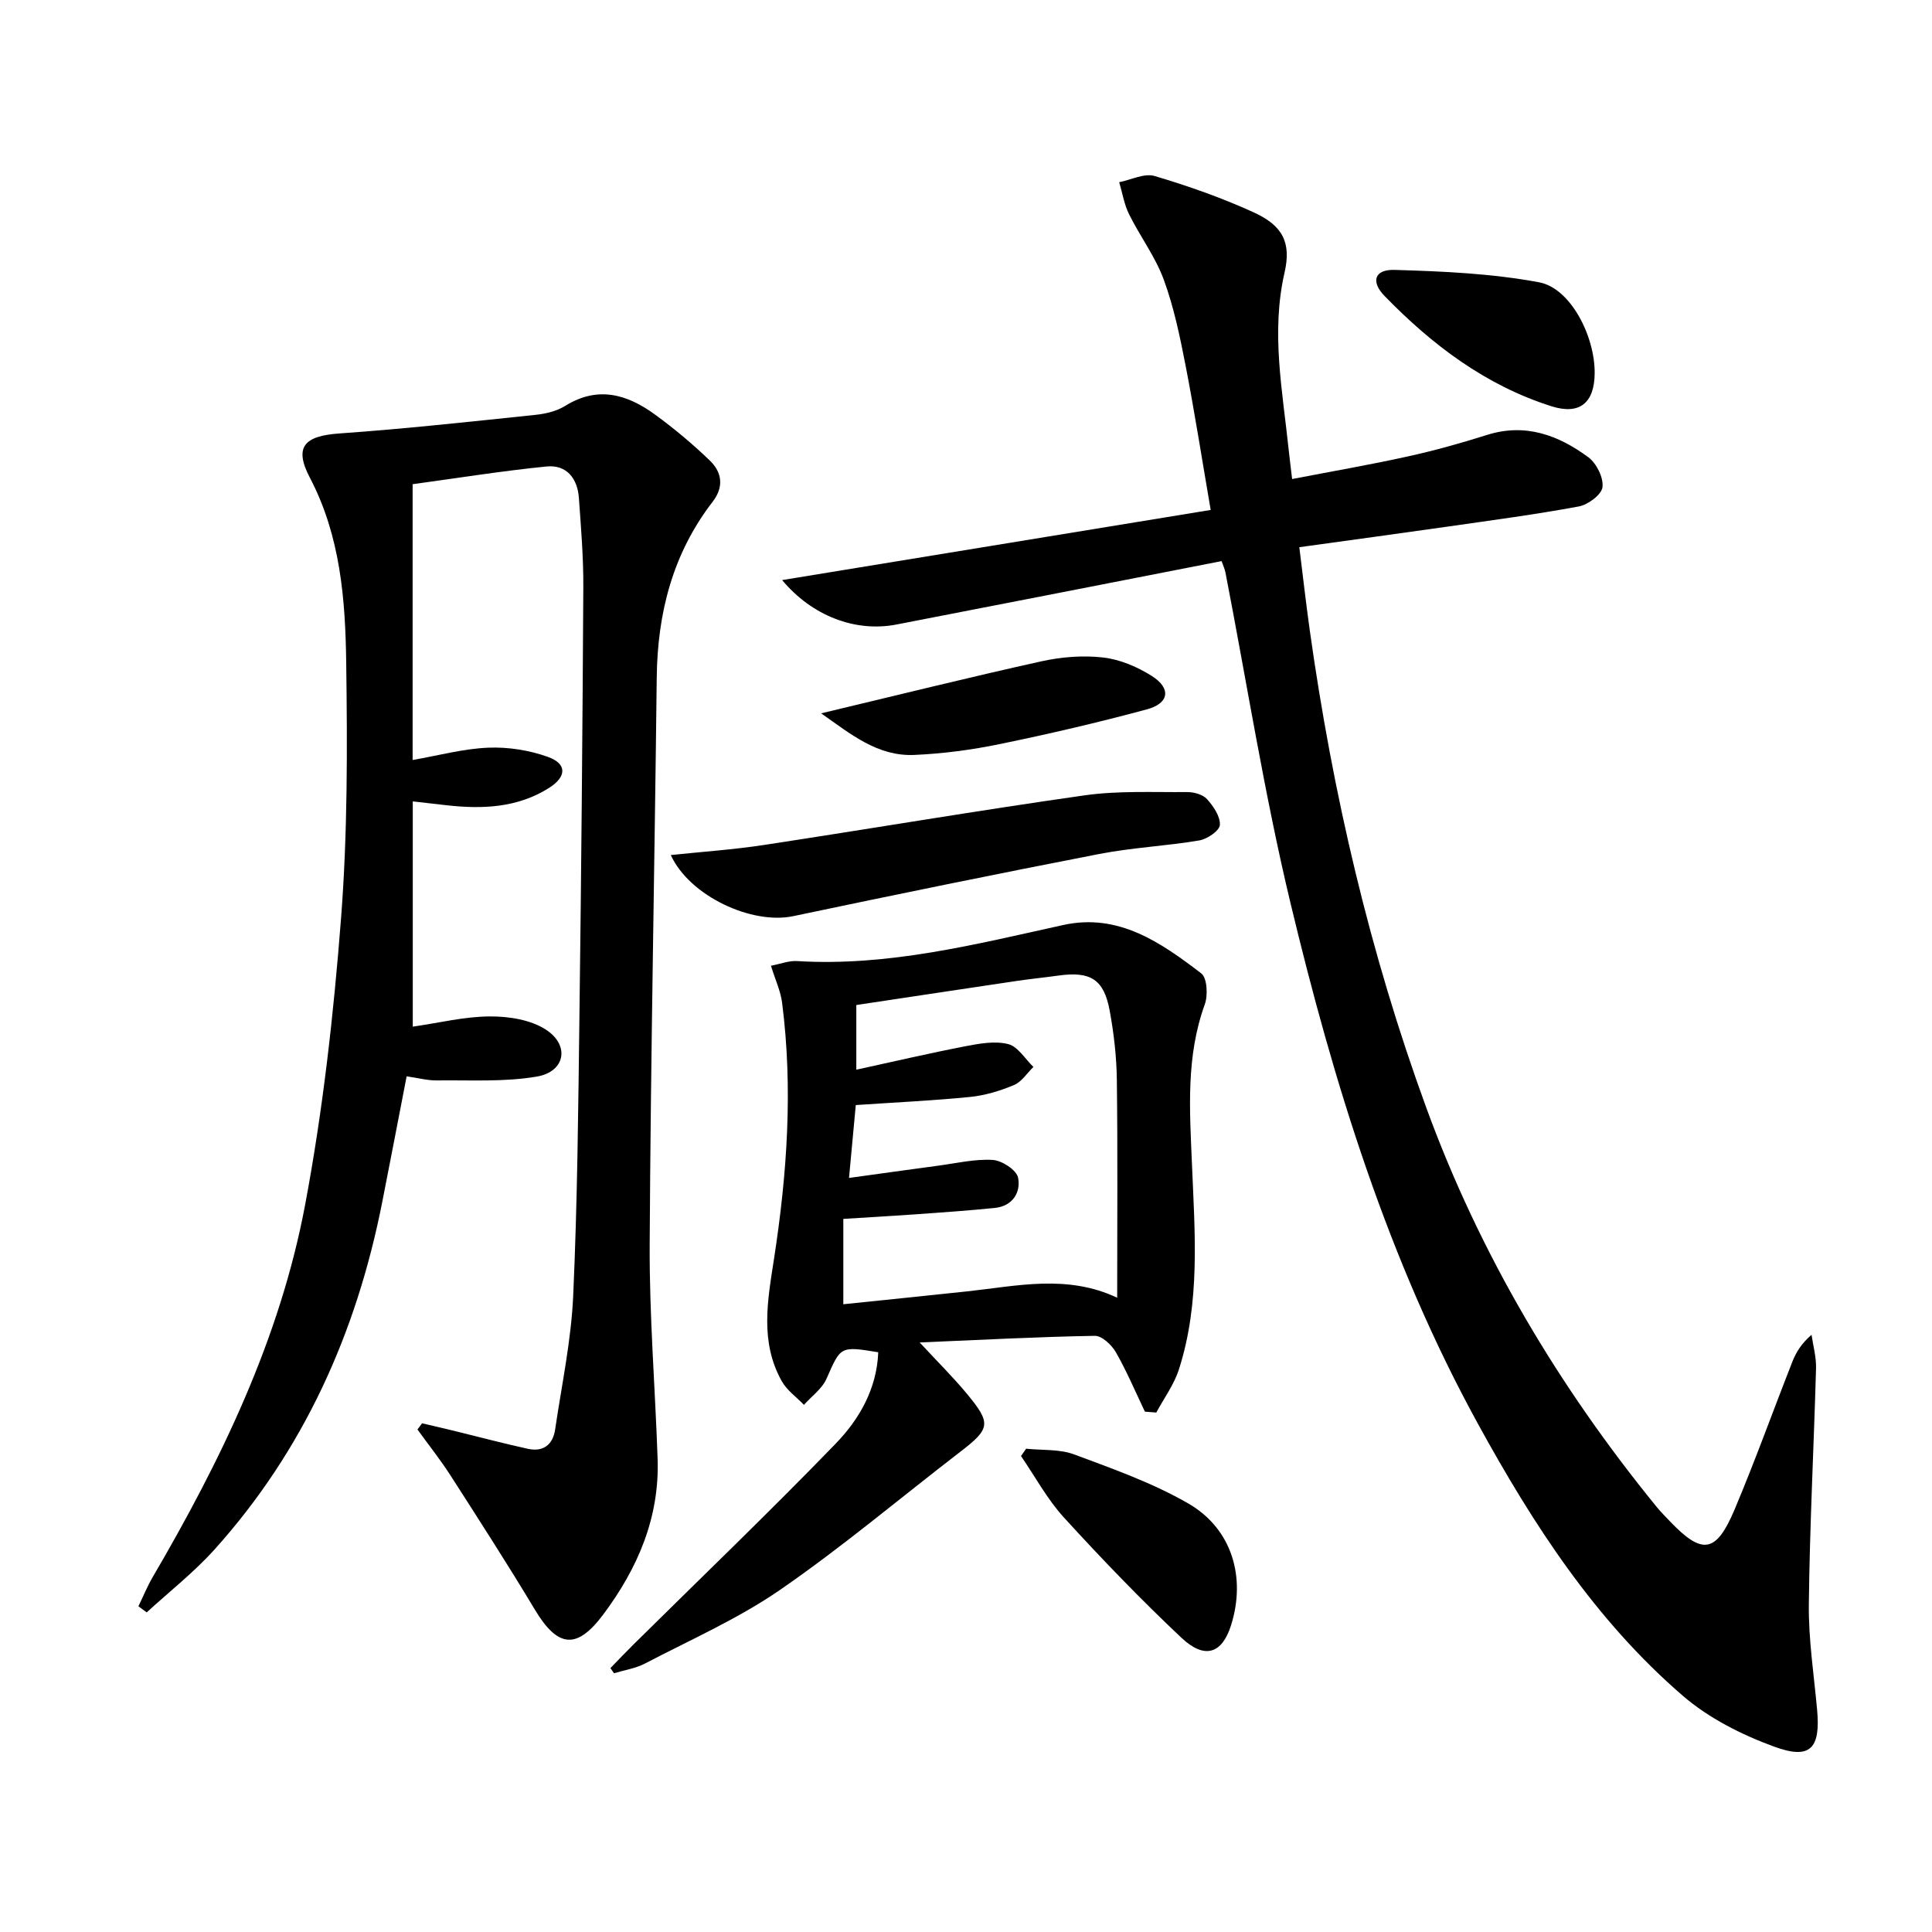
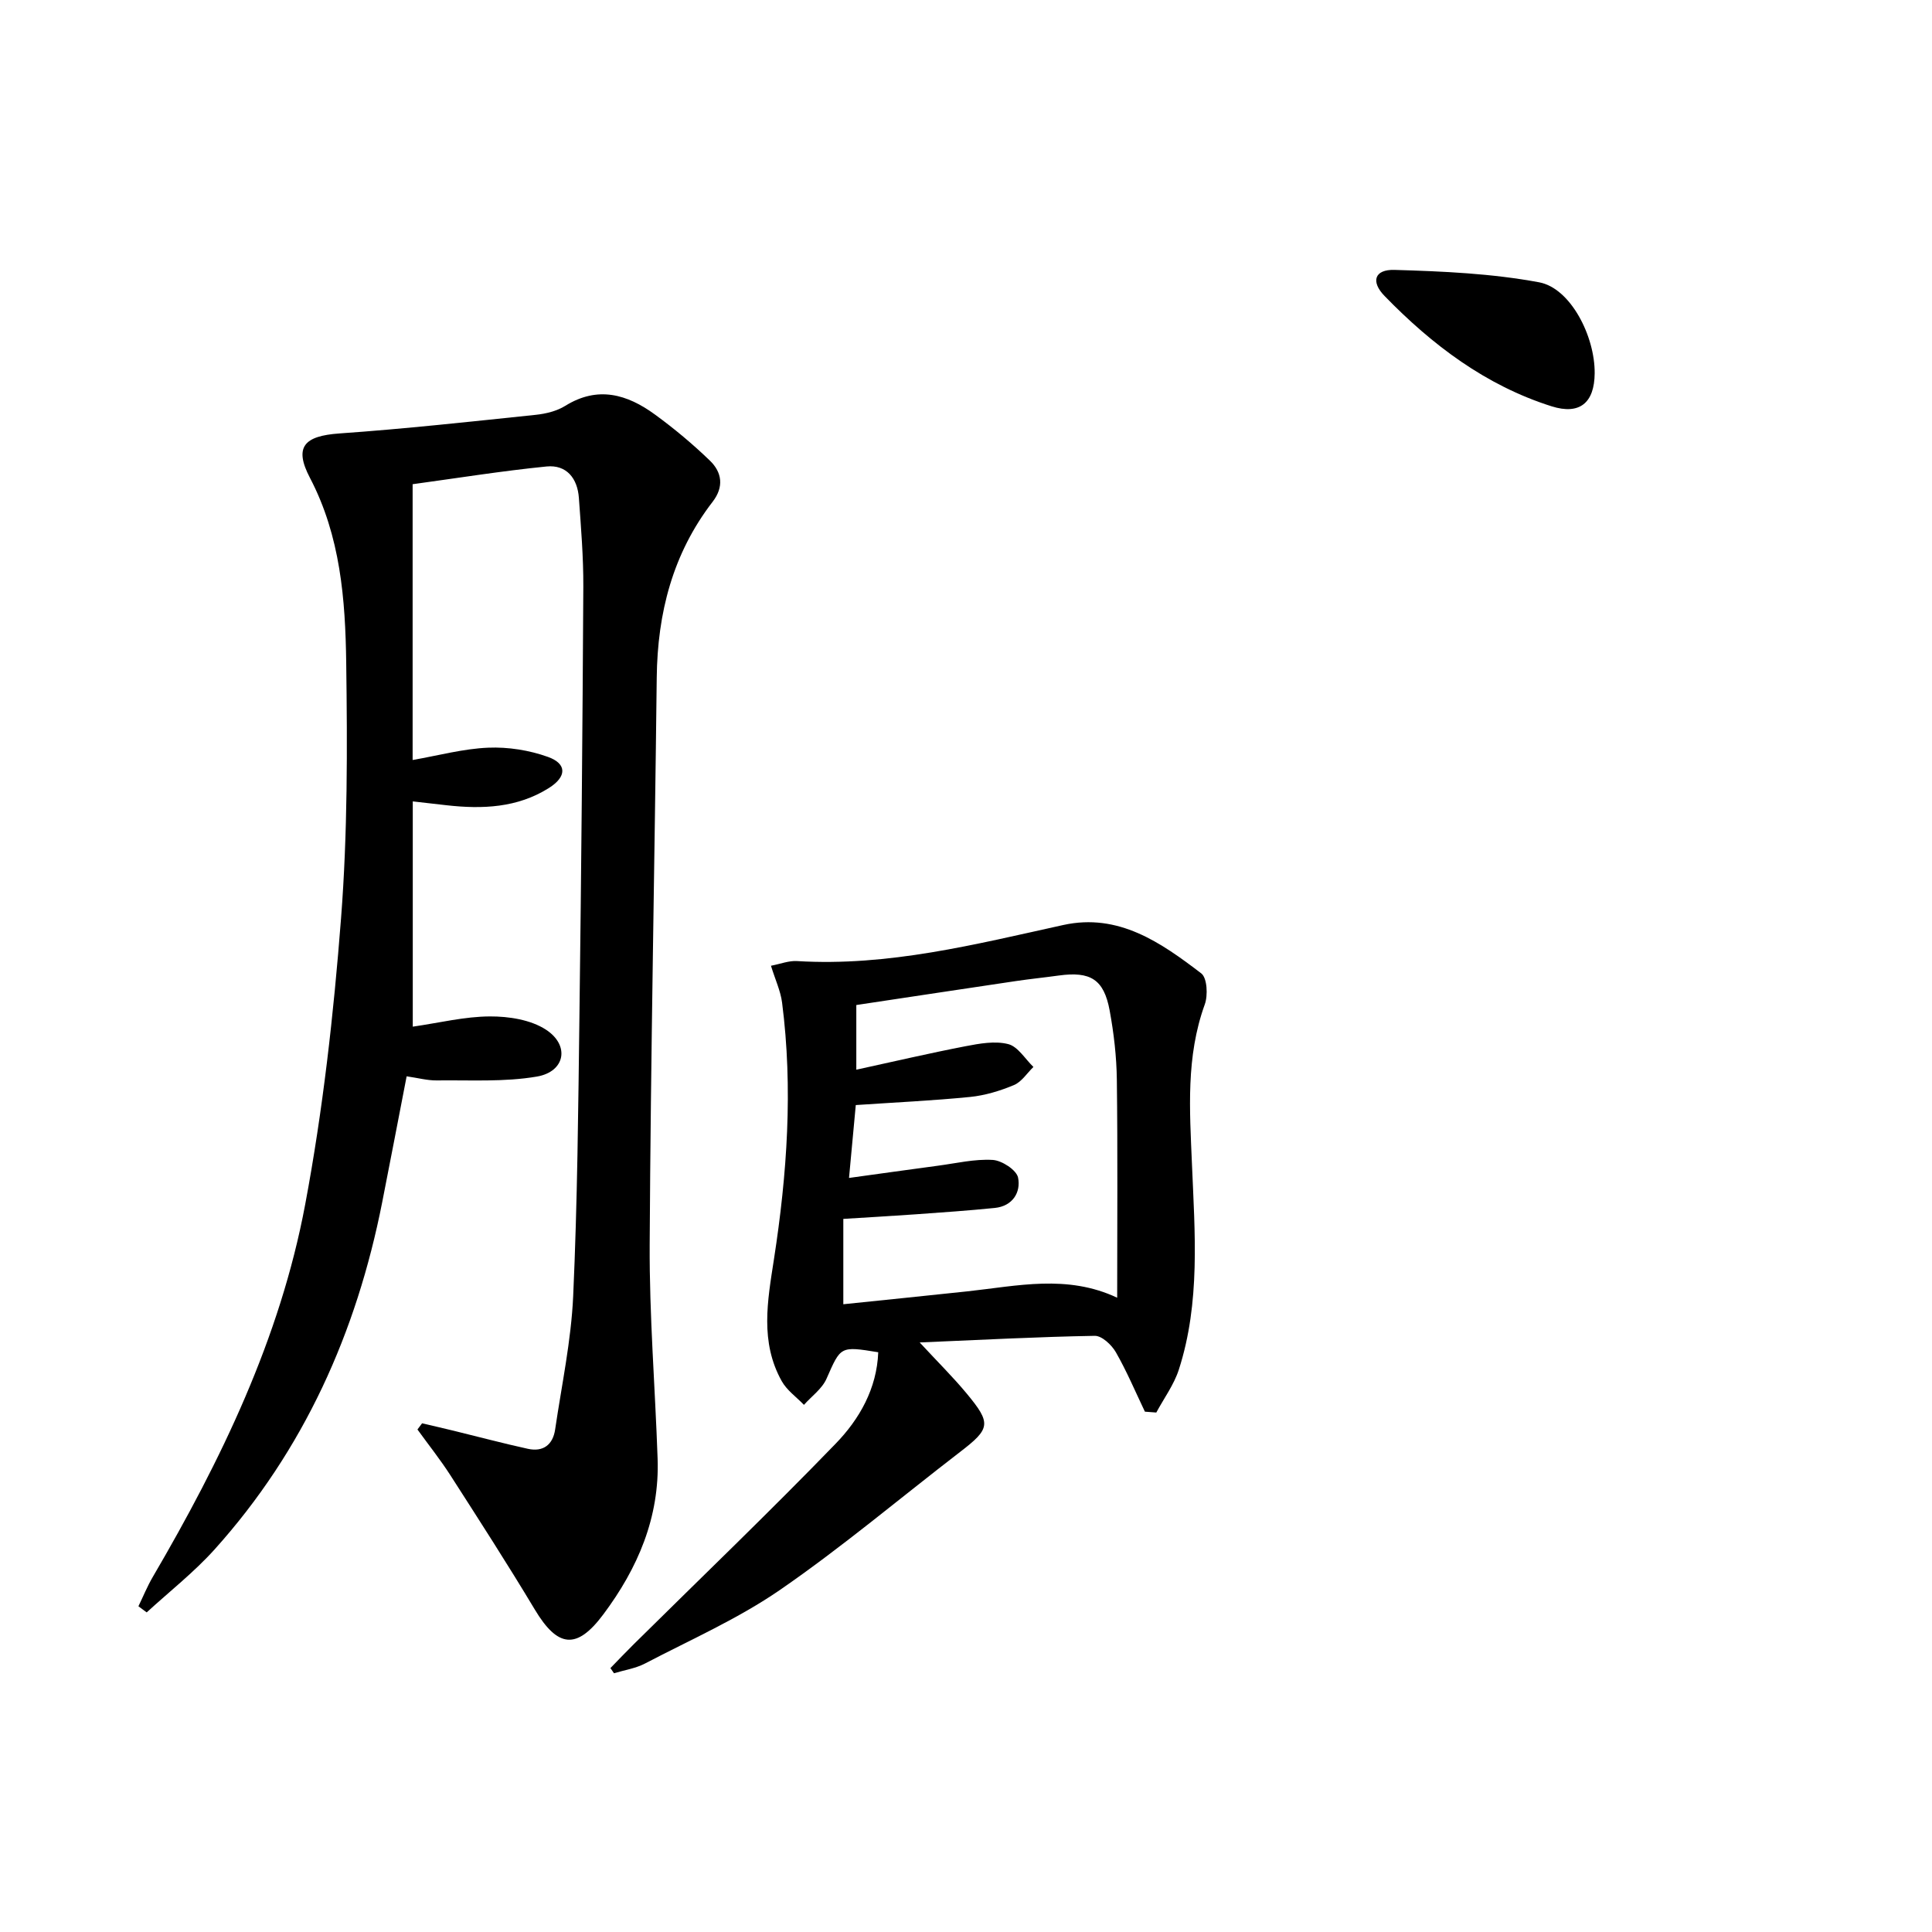
<svg xmlns="http://www.w3.org/2000/svg" enable-background="new 0 0 400 400" viewBox="0 0 400 400">
  <path d="m85.46 165.92v46.64c5.53-.8 10.75-2.1 15.97-2.12 3.91-.02 8.44.68 11.6 2.74 5 3.26 3.98 8.7-1.86 9.71-6.77 1.16-13.83.71-20.77.8-1.94.02-3.89-.52-6.21-.85-1.72 8.89-3.37 17.48-5.06 26.07-5.32 26.98-16.21 51.31-34.7 71.88-4.26 4.73-9.35 8.72-14.06 13.04-.57-.42-1.14-.84-1.71-1.27.98-2.02 1.83-4.12 2.96-6.05 14.17-24.22 26.36-49.4 31.56-77.11 3.67-19.55 5.9-39.44 7.43-59.28 1.36-17.56 1.31-35.28 1.07-52.91-.18-13.09-1.18-26.18-7.51-38.28-3.37-6.43-1.17-8.68 6.11-9.19 13.56-.95 27.08-2.44 40.6-3.85 2.11-.22 4.39-.77 6.16-1.87 6.73-4.18 12.81-2.39 18.54 1.79 4.01 2.92 7.85 6.13 11.41 9.57 2.48 2.4 2.94 5.41.55 8.51-8.26 10.71-11.42 23.03-11.57 36.39-.44 39.12-1.25 78.23-1.46 117.35-.08 14.78 1.13 29.56 1.64 44.35.43 12.19-4.1 22.72-11.26 32.29-5.48 7.33-9.42 6.89-14.17-1.04-5.63-9.39-11.57-18.6-17.49-27.82-2.1-3.26-4.53-6.31-6.8-9.45.32-.43.64-.86.96-1.28 2.16.51 4.33 1 6.49 1.53 5.14 1.25 10.25 2.62 15.41 3.75 3.18.7 5.19-.85 5.65-4.03 1.35-9.18 3.31-18.34 3.73-27.57.88-19.45 1.05-38.94 1.3-58.42.38-29.48.64-58.96.8-88.44.03-6.14-.48-12.3-.92-18.43-.29-4.03-2.55-6.9-6.69-6.49-9.21.92-18.37 2.39-27.73 3.67v57.1c5.39-.94 10.5-2.34 15.66-2.55 4.11-.17 8.49.52 12.36 1.91 3.96 1.42 3.91 4.1.19 6.44-6.52 4.11-13.77 4.4-21.17 3.57-2.14-.26-4.27-.5-7.01-.8z" />
-   <path d="m252.92 116.17c-22.74 4.44-45.02 8.82-67.32 13.13-8.53 1.65-17.48-1.79-23.67-9.2 29.49-4.82 58.73-9.61 88.73-14.52-1.84-10.71-3.34-20.34-5.2-29.91-1.17-6-2.42-12.07-4.52-17.79-1.74-4.73-4.9-8.93-7.17-13.5-1.02-2.05-1.39-4.43-2.05-6.66 2.46-.48 5.19-1.91 7.32-1.28 6.97 2.06 13.88 4.5 20.49 7.51 6.05 2.76 7.85 6.26 6.42 12.5-2.83 12.34-.42 24.43.85 36.6.19 1.79.42 3.58.72 6.13 8.18-1.58 16.12-2.95 23.99-4.69 5.5-1.21 10.95-2.73 16.32-4.43 7.96-2.53 14.8.03 21.01 4.6 1.69 1.25 3.17 4.22 2.94 6.19-.18 1.55-2.97 3.64-4.89 4-8.96 1.67-18.02 2.86-27.05 4.16-10.02 1.43-20.05 2.79-30.83 4.28.73 5.86 1.37 11.53 2.16 17.19 4.74 33.79 12.45 66.92 24.16 98.95 11.05 30.22 27.33 57.63 47.69 82.59.84 1.03 1.79 1.97 2.71 2.94 6.71 7.02 9.57 6.65 13.42-2.48 4.25-10.09 7.95-20.41 11.96-30.6.77-1.95 1.89-3.75 3.95-5.53.33 2.31 1 4.63.93 6.94-.45 16.29-1.31 32.57-1.49 48.87-.08 7.26 1.05 14.54 1.71 21.8.74 8.03-1.37 10.43-8.9 7.66-6.71-2.46-13.53-5.89-18.89-10.52-18.14-15.63-30.99-35.47-42.42-56.3-18.63-33.95-29.9-70.6-38.85-107.96-5.4-22.56-9.01-45.55-13.44-68.34-.11-.61-.4-1.21-.79-2.33z" />
  <path d="m237.04 292.27c-1.97-4.12-3.75-8.35-6.01-12.3-.87-1.52-2.89-3.42-4.36-3.4-11.73.2-23.46.83-36.26 1.37 3.76 4.06 6.91 7.17 9.72 10.56 5.17 6.22 4.93 7.28-1.37 12.12-12.4 9.54-24.39 19.67-37.25 28.54-8.69 5.99-18.53 10.32-27.94 15.24-1.97 1.03-4.29 1.37-6.45 2.03-.25-.36-.49-.71-.74-1.07 1.62-1.66 3.21-3.34 4.86-4.97 13.96-13.81 28.14-27.4 41.79-41.51 4.9-5.06 8.51-11.37 8.8-18.91-7.93-1.3-7.75-1.22-10.71 5.48-.92 2.09-3.08 3.62-4.67 5.41-1.56-1.62-3.54-3.01-4.6-4.91-4.53-8.11-2.95-16.59-1.61-25.25 2.72-17.6 3.97-35.34 1.68-53.13-.31-2.4-1.4-4.71-2.3-7.62 1.97-.38 3.71-1.08 5.4-.97 18.88 1.15 36.94-3.47 55.13-7.47 11.42-2.51 20.2 3.63 28.56 10.02 1.22.93 1.41 4.55.72 6.44-3.91 10.82-3.12 21.81-2.65 33.01.59 14.23 1.78 28.68-2.72 42.6-1.01 3.13-3.08 5.92-4.66 8.87-.8-.05-1.58-.12-2.36-.18zm-5.74-23.59c0-15.27.12-30.21-.07-45.14-.06-4.79-.62-9.62-1.49-14.34-1.19-6.44-3.97-8.13-10.52-7.23-2.96.41-5.94.71-8.9 1.15-10.97 1.63-21.94 3.29-33.03 4.96v13.39c7.75-1.69 15.15-3.42 22.61-4.86 2.9-.56 6.1-1.14 8.84-.44 2.01.51 3.5 3.08 5.22 4.73-1.33 1.29-2.44 3.08-4.03 3.75-2.87 1.2-5.99 2.15-9.07 2.46-7.75.77-15.54 1.13-23.68 1.68-.45 4.84-.89 9.54-1.4 15.09 6.69-.92 12.54-1.75 18.4-2.53 3.78-.5 7.59-1.42 11.34-1.2 1.91.11 4.94 2.09 5.26 3.66.61 3.03-1.11 5.9-4.8 6.28-5.45.55-10.92.93-16.39 1.32-5.06.36-10.12.64-14.99.95v17.67c8.87-.92 17.28-1.77 25.69-2.67 10.3-1.11 20.64-3.57 31.01 1.32z" />
-   <path d="m138.88 177.03c6.54-.69 12.93-1.12 19.24-2.08 22.15-3.37 44.23-7.13 66.41-10.28 6.98-.99 14.17-.62 21.26-.68 1.4-.01 3.24.5 4.11 1.46 1.33 1.47 2.77 3.6 2.66 5.35-.07 1.19-2.61 2.92-4.25 3.2-6.87 1.16-13.89 1.48-20.73 2.81-21.15 4.1-42.26 8.43-63.35 12.87-8.58 1.81-21.47-4.16-25.35-12.65z" />
-   <path d="m212.45 299.94c3.34.35 6.93.05 9.97 1.19 8.04 3 16.26 5.9 23.64 10.17 9.02 5.22 11.94 15.28 8.82 25.18-1.85 5.88-5.43 7.16-10.27 2.61-8.45-7.95-16.51-16.34-24.33-24.9-3.46-3.79-5.96-8.46-8.89-12.73.35-.5.71-1.01 1.06-1.52z" />
-   <path d="m170.01 147.69c16.11-3.84 30.81-7.5 45.6-10.77 4.14-.92 8.61-1.27 12.8-.79 3.48.4 7.07 1.93 10.07 3.83 4.03 2.55 3.61 5.65-1.01 6.9-10.07 2.72-20.25 5.09-30.46 7.19-5.81 1.2-11.77 1.99-17.69 2.25-7.6.34-13.11-4.26-19.31-8.61z" />
  <path d="m330.16 77.29c-.05 6.1-3.09 8.67-8.92 6.83-13.65-4.32-24.75-12.72-34.58-22.84-2.91-2.99-2.08-5.52 2.05-5.4 10.02.29 20.15.74 29.96 2.57 6.49 1.21 11.56 11.16 11.49 18.84z" />
</svg>